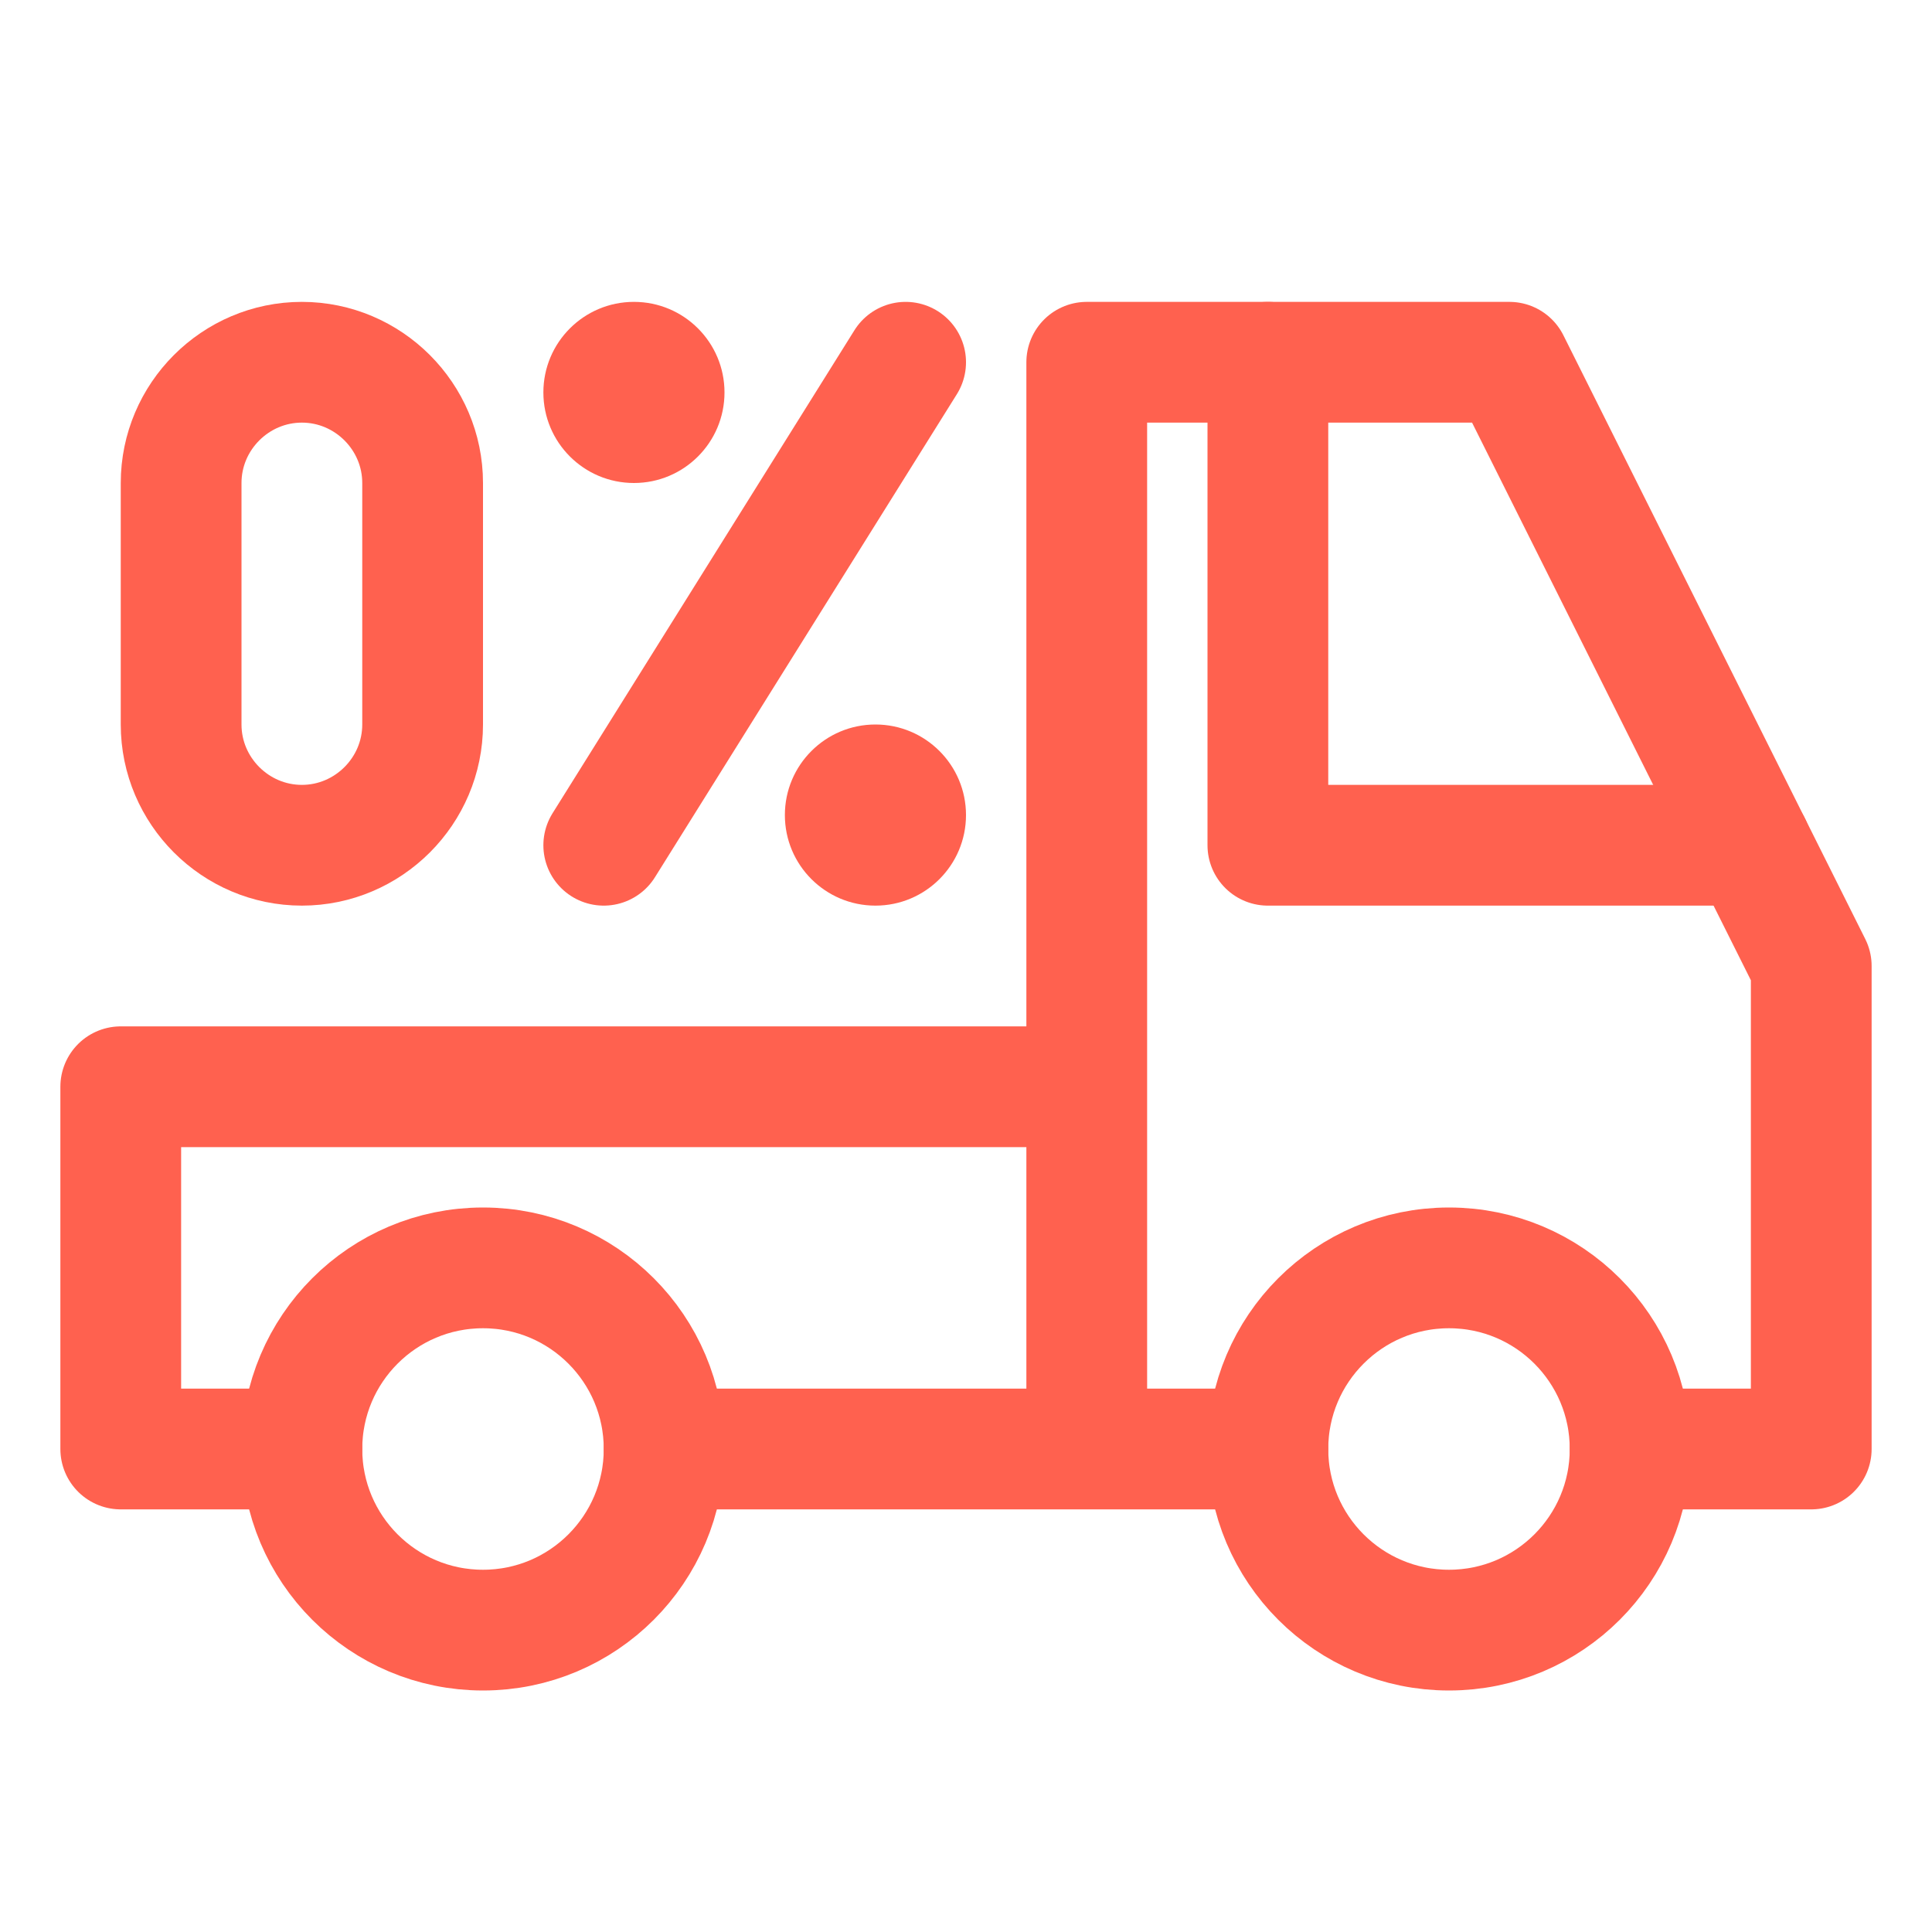
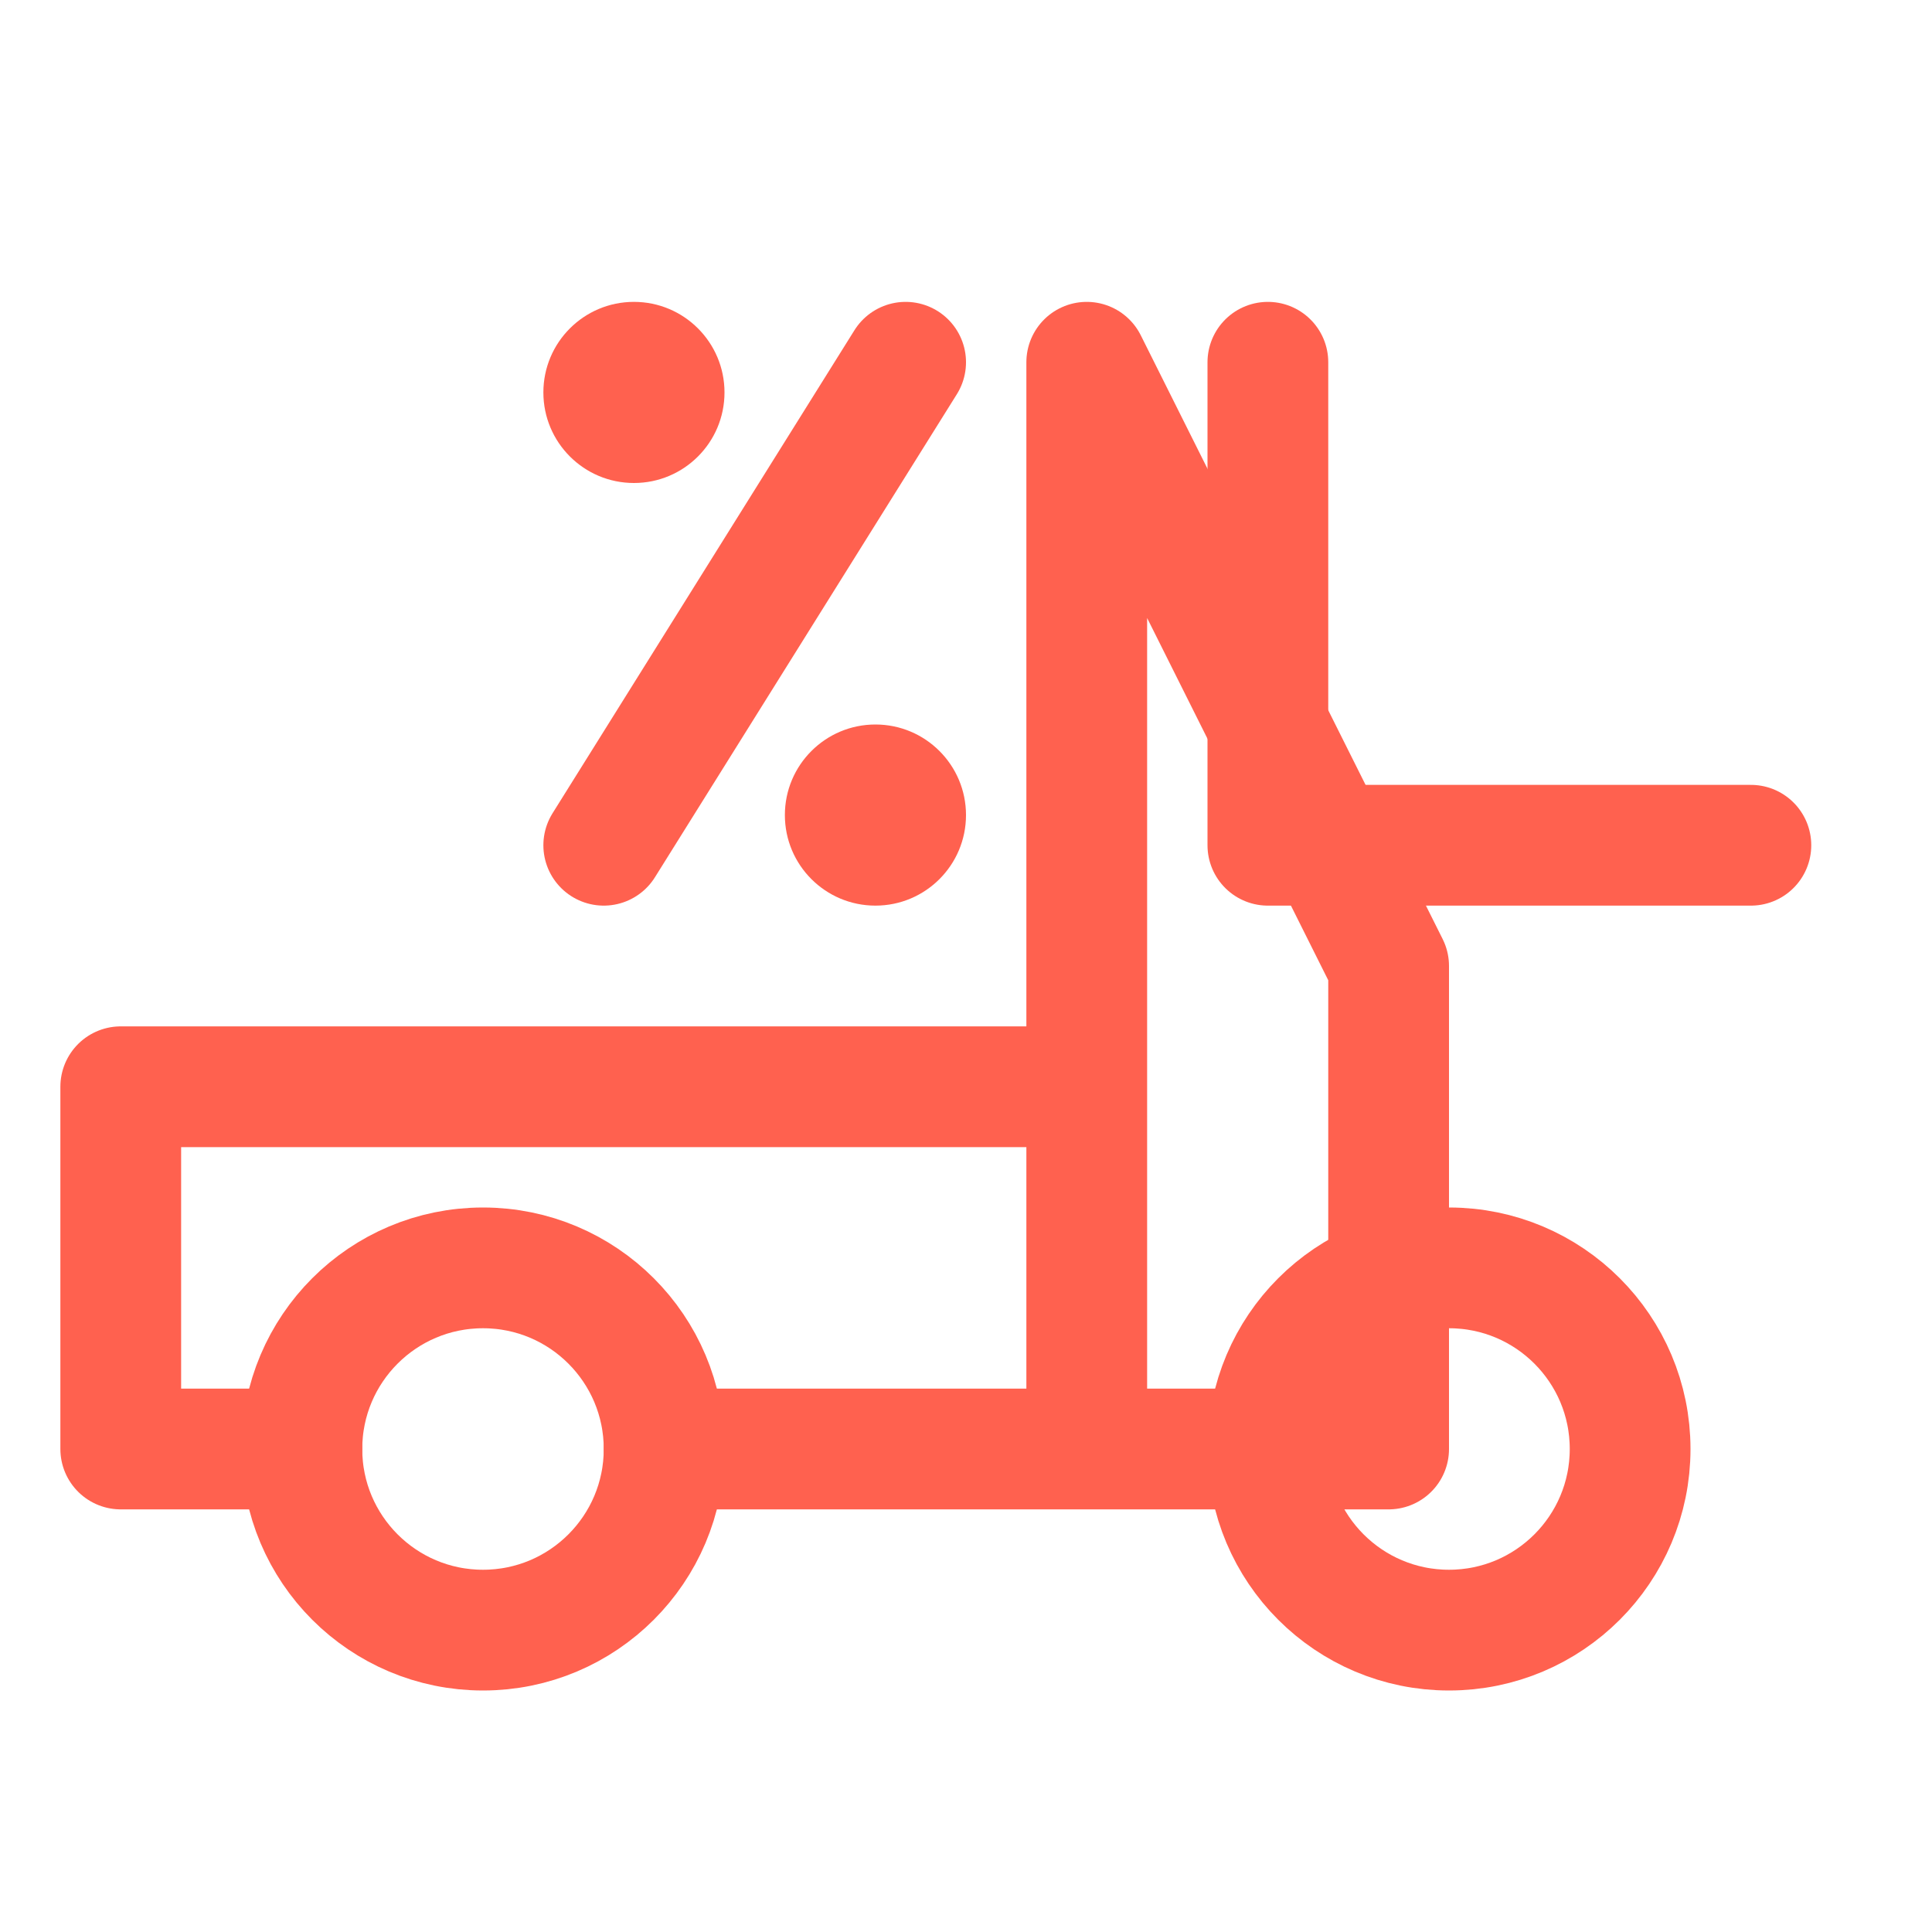
<svg xmlns="http://www.w3.org/2000/svg" viewBox="0 0 32 32" xml:space="preserve">
-   <path fill="none" stroke="#ff614f" stroke-linecap="round" stroke-linejoin="round" stroke-miterlimit="10" stroke-width="2" d="M21 24h-3V6h7l5 10v8h-3M5 24H2v-6h16v6h-7" class="stroke-000000" />
+   <path fill="none" stroke="#ff614f" stroke-linecap="round" stroke-linejoin="round" stroke-miterlimit="10" stroke-width="2" d="M21 24h-3V6l5 10v8h-3M5 24H2v-6h16v6h-7" class="stroke-000000" />
  <circle cx="24" cy="24" fill="none" r="3" stroke="#ff614f" stroke-linecap="round" stroke-linejoin="round" stroke-miterlimit="10" stroke-width="2" class="stroke-000000" />
  <circle cx="8" cy="24" fill="none" r="3" stroke="#ff614f" stroke-linecap="round" stroke-linejoin="round" stroke-miterlimit="10" stroke-width="2" class="stroke-000000" />
-   <path d="M5 14h0c-1.1 0-2-.9-2-2V8c0-1.1.9-2 2-2h0c1.1 0 2 .9 2 2v4c0 1.1-.9 2-2 2z" fill="none" stroke="#ff614f" stroke-linecap="round" stroke-linejoin="round" stroke-miterlimit="10" stroke-width="2" class="stroke-000000" />
  <circle cx="10.5" cy="6.5" r="1.5" fill="#ff614f" class="fill-000000" />
  <circle cx="14.5" cy="13.5" r="1.5" fill="#ff614f" class="fill-000000" />
  <path fill="none" stroke="#ff614f" stroke-linecap="round" stroke-linejoin="round" stroke-miterlimit="10" stroke-width="2" d="m15 6-5 8M21 6v8h8" class="stroke-000000" />
</svg>